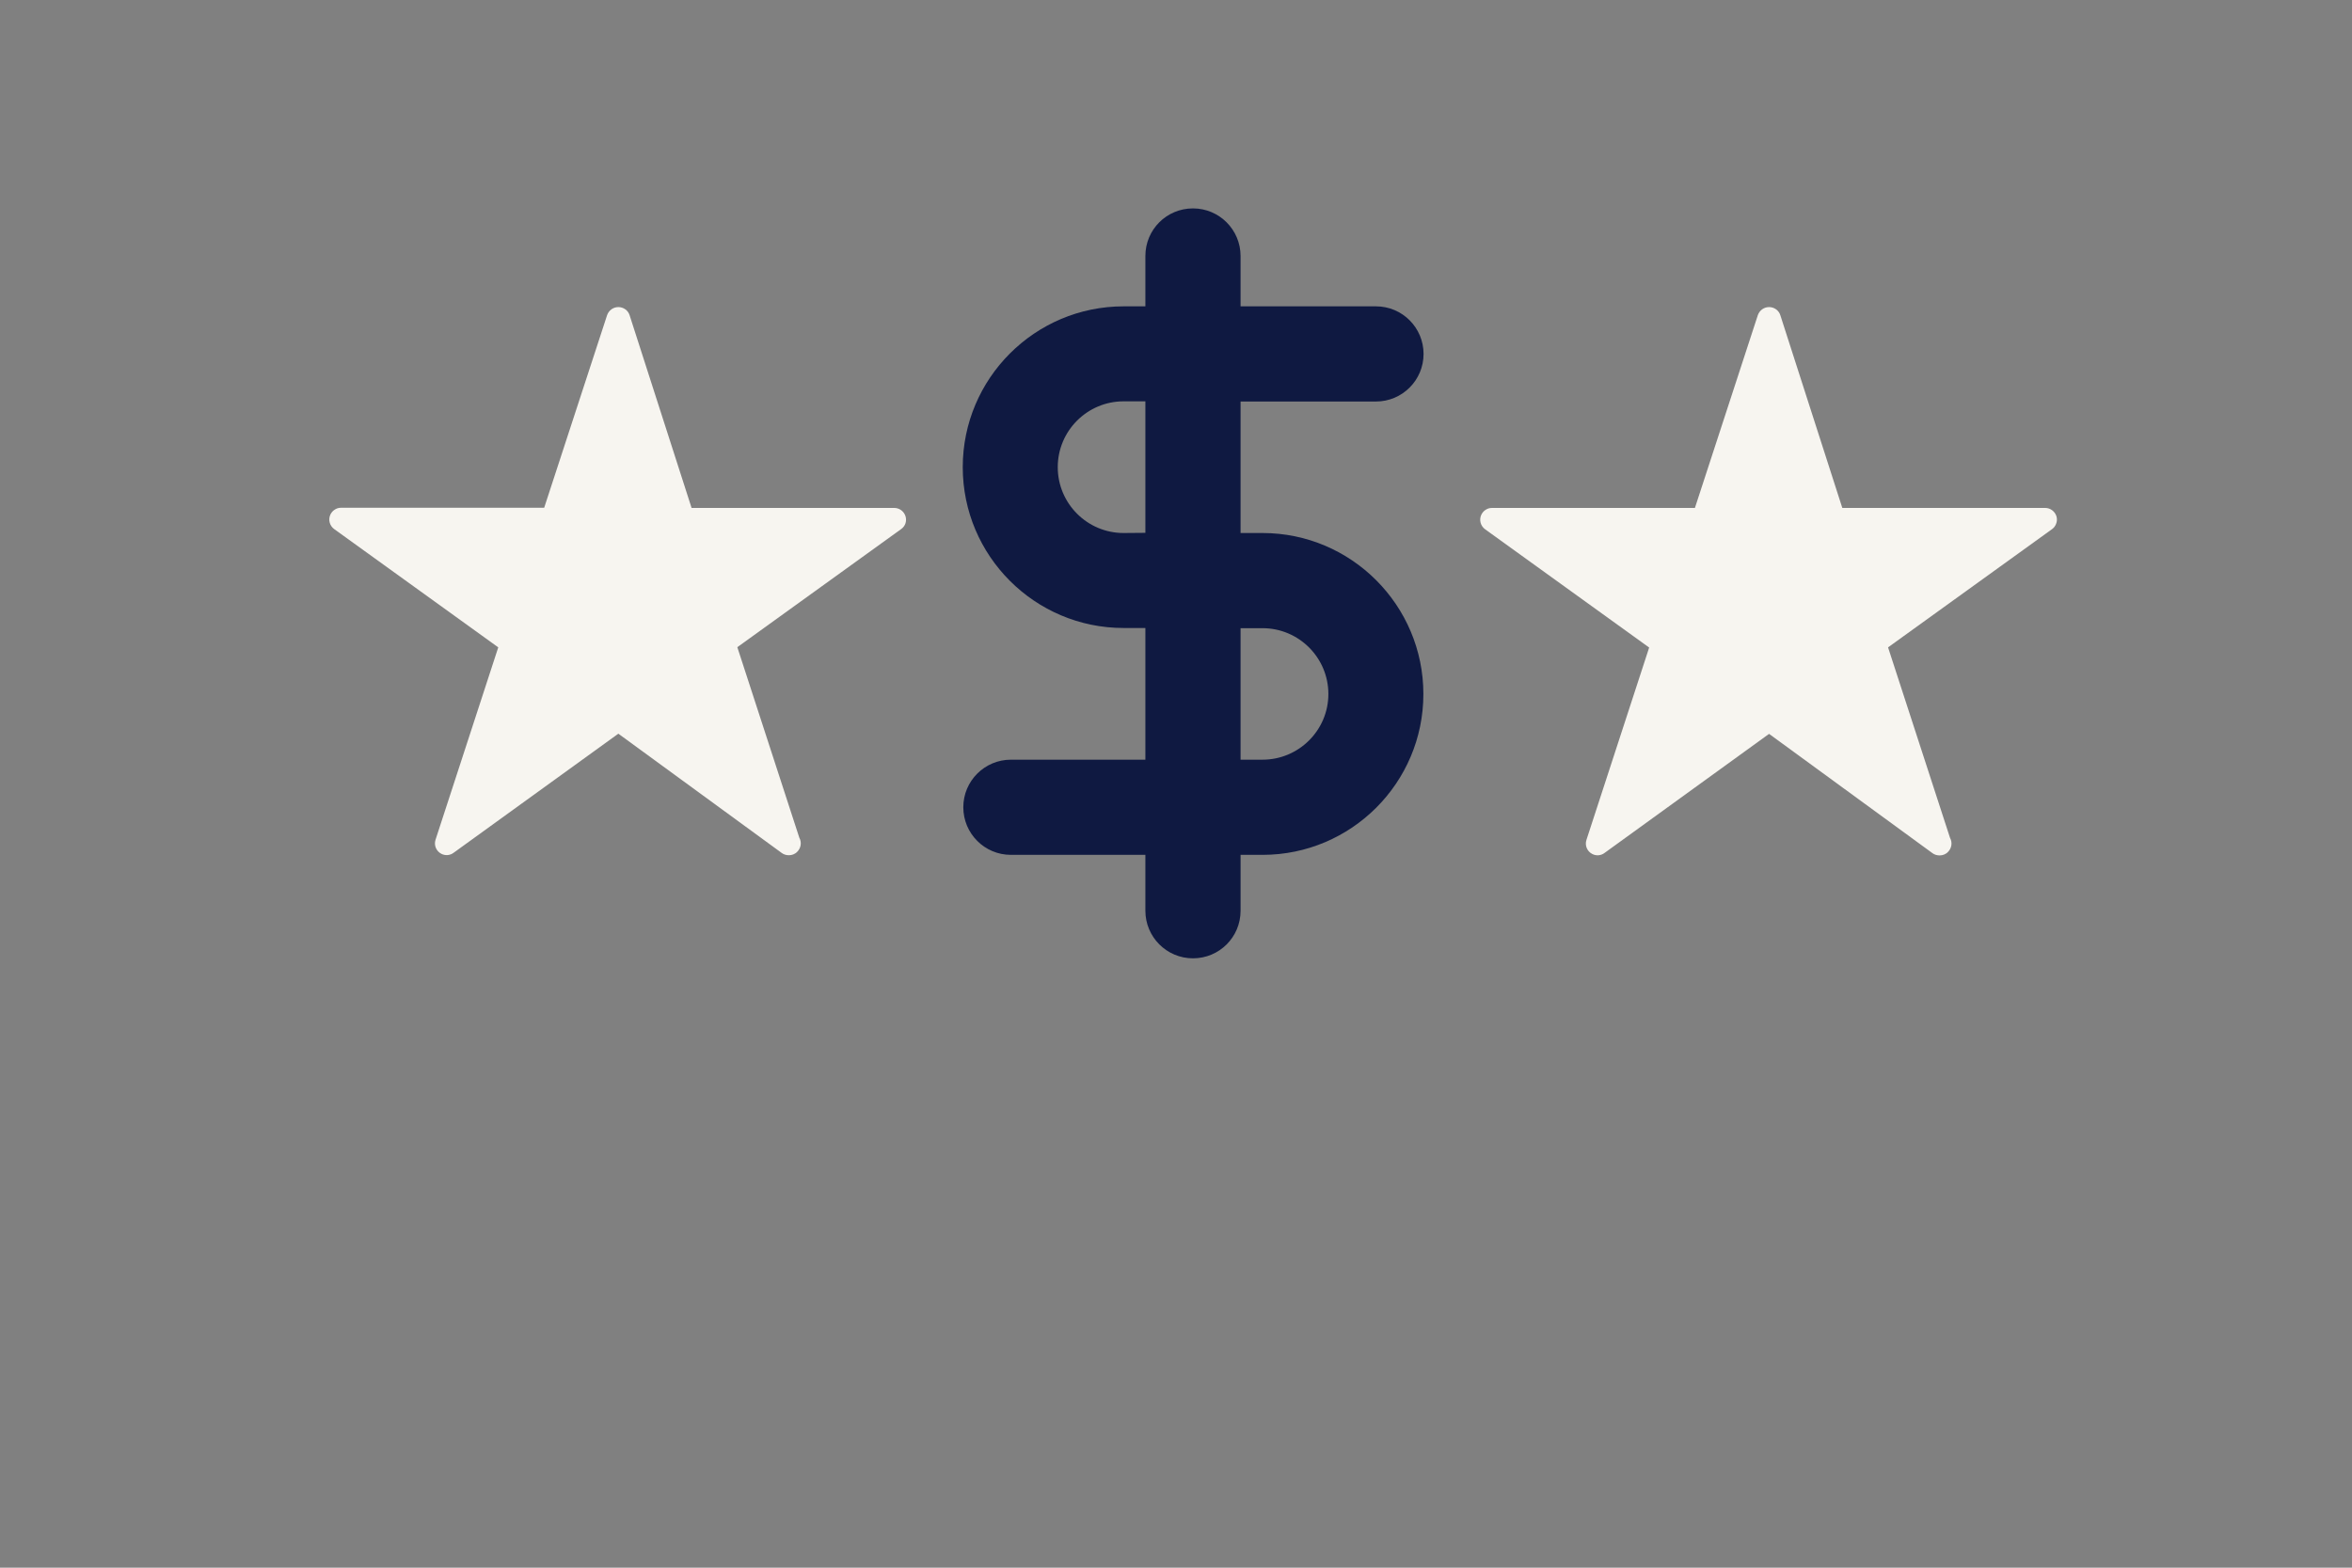
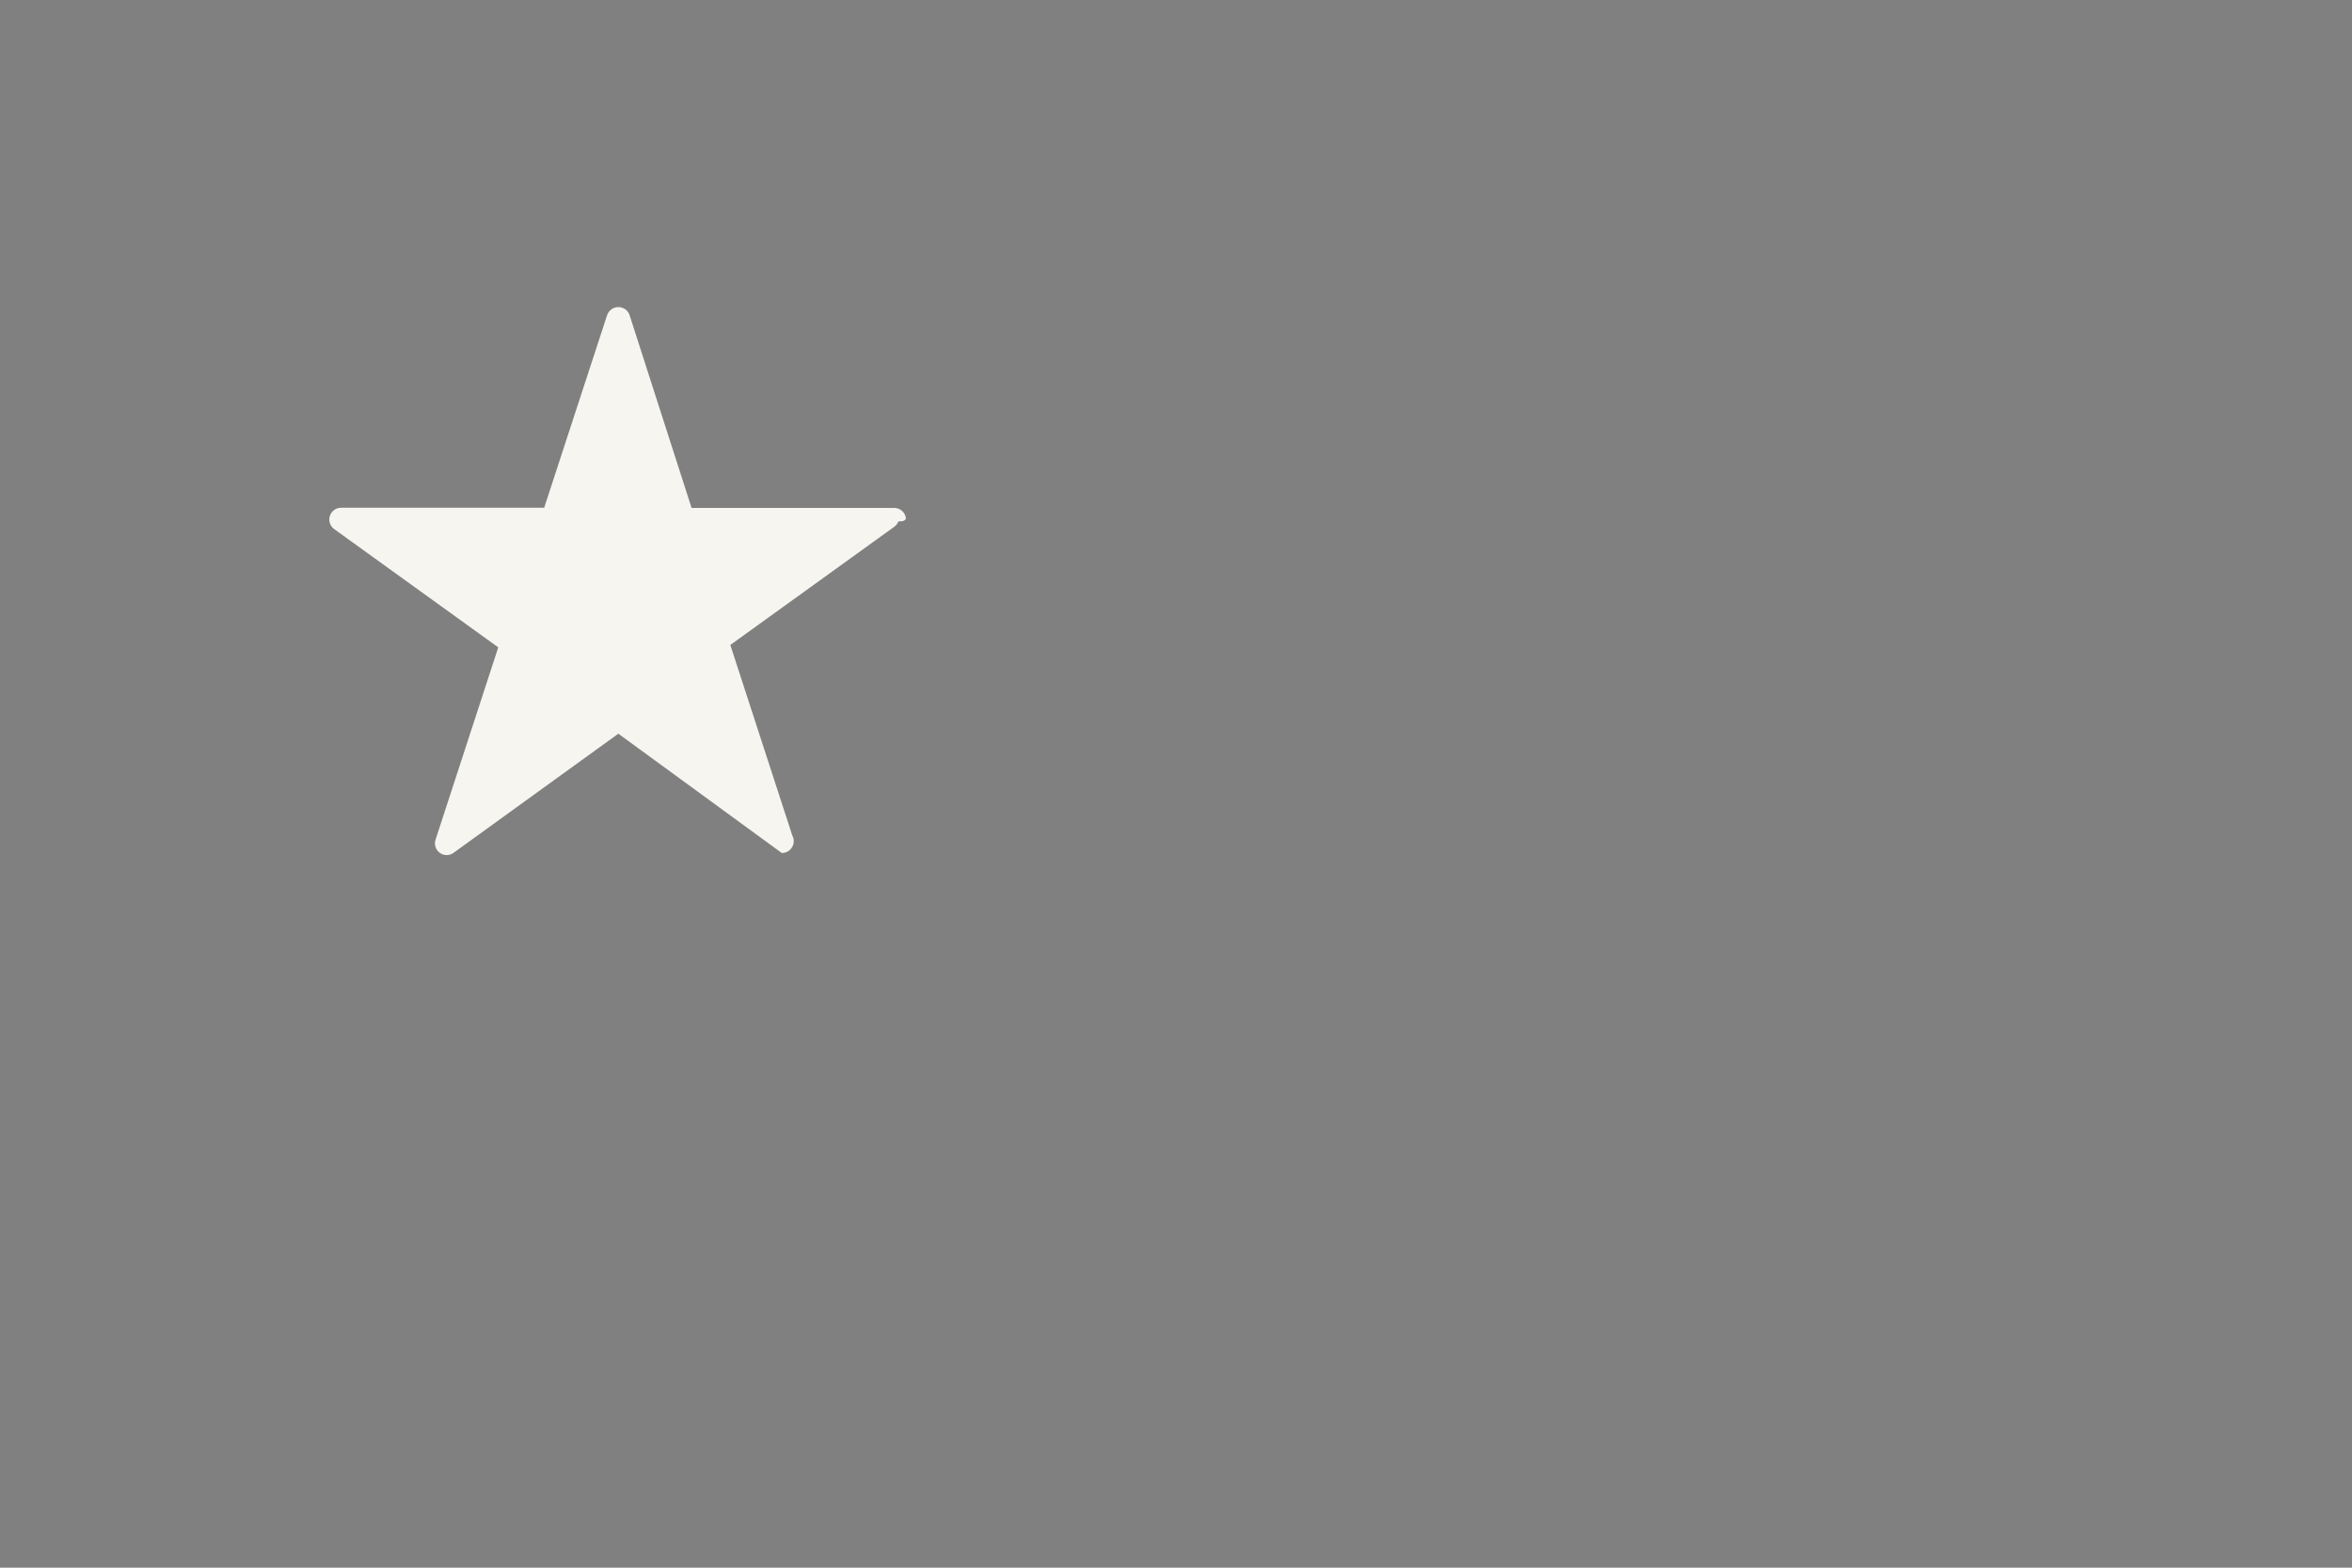
<svg xmlns="http://www.w3.org/2000/svg" version="1.1" id="Layer_1" x="0px" y="0px" viewBox="0 0 1275 850" style="enable-background:new 0 0 1275 850;" xml:space="preserve">
  <rect x="0" y="0" width="1275" height="850" fill="#808080" stroke="none" />
  <style type="text/css">
	.st0{fill:#0F1941;}
	.st1{fill:#F7F5F0;}
</style>
  <g>
-     <path class="st0" d="M684.4,289h-11.9v-71.3h73.4c14.2,0,25.8-11.5,25.8-25.8c0-14.2-11.5-25.8-25.8-25.8h-73.4v-27.3   c0-14.2-11.5-25.8-25.8-25.8s-25.8,11.5-25.8,25.8v27.3h-11.8c-48.1,0-87.2,39.1-87.2,87.2s39.1,87.2,87.2,87.2h11.8v71.4H548   c-14.2,0-25.8,11.5-25.8,25.8c0,14.2,11.5,25.8,25.8,25.8h72.9v30.3c0,14.2,11.5,25.8,25.8,25.8s25.8-11.5,25.8-25.8v-30.3h11.9   c48.1,0,87.2-39.1,87.2-87.2S732.5,289,684.4,289z M609.1,289c-19.7,0-35.7-16-35.7-35.7s16-35.7,35.7-35.7h11.8v71.3L609.1,289   L609.1,289z M684.4,411.9h-11.9v-71.3h11.9c19.7,0,35.7,16,35.7,35.7C720.1,395.9,704.1,411.9,684.4,411.9z" />
-     <path class="st1" d="M490.9,280c-0.8-2.7-3.3-4.6-6.1-4.6H374.9l-33.6-104.5c-0.8-2.6-3.3-4.4-6.1-4.4l0,0c-2.8,0-5.2,1.8-6.1,4.4   L295,275.3H184.9c-1.4,0-2.6,0.4-3.7,1.2c-0.9,0.6-1.6,1.5-2.1,2.5c-1.3,2.8-0.4,6.1,2.1,7.9l88.9,64.1l-34,104.3   c-1,3,0.4,6.2,3.1,7.6c2.2,1.2,4.9,0.9,6.8-0.6l89.2-64.5l88.6,64.7c1.1,0.8,2.4,1.2,3.8,1.2h0.1c1.6,0,3.3-0.6,4.5-1.9   c2-2,2.5-5.1,1.1-7.6l-33.6-103.3l88.9-64.1c1-0.7,1.8-1.8,2.2-2.9C491.2,282.8,491.3,281.3,490.9,280z" />
-     <path class="st1" d="M1114.8,280c-0.8-2.7-3.3-4.6-6.1-4.6h-110l-33.6-104.5c-0.8-2.6-3.3-4.4-6.1-4.4l0,0c-2.8,0-5.2,1.8-6.1,4.4   l-34.1,104.5h-110c-1.4,0-2.6,0.4-3.7,1.2c-0.9,0.6-1.6,1.5-2.1,2.5c-1.3,2.8-0.4,6.1,2.1,7.9l88.9,64.1l-34,104.3   c-1,3,0.4,6.2,3.1,7.6c2.2,1.2,4.9,0.9,6.8-0.6l89.1-64.5l88.6,64.7c1.1,0.8,2.4,1.2,3.8,1.2h0.1c1.6,0,3.3-0.6,4.5-1.9   c2-2,2.5-5.1,1.1-7.6L1023.5,351l88.9-64.1c1-0.7,1.8-1.8,2.2-2.9C1115.1,282.8,1115.2,281.3,1114.8,280z" />
+     <path class="st1" d="M490.9,280c-0.8-2.7-3.3-4.6-6.1-4.6H374.9l-33.6-104.5c-0.8-2.6-3.3-4.4-6.1-4.4l0,0c-2.8,0-5.2,1.8-6.1,4.4   L295,275.3H184.9c-1.4,0-2.6,0.4-3.7,1.2c-0.9,0.6-1.6,1.5-2.1,2.5c-1.3,2.8-0.4,6.1,2.1,7.9l88.9,64.1l-34,104.3   c-1,3,0.4,6.2,3.1,7.6c2.2,1.2,4.9,0.9,6.8-0.6l89.2-64.5l88.6,64.7h0.1c1.6,0,3.3-0.6,4.5-1.9   c2-2,2.5-5.1,1.1-7.6l-33.6-103.3l88.9-64.1c1-0.7,1.8-1.8,2.2-2.9C491.2,282.8,491.3,281.3,490.9,280z" />
  </g>
</svg>